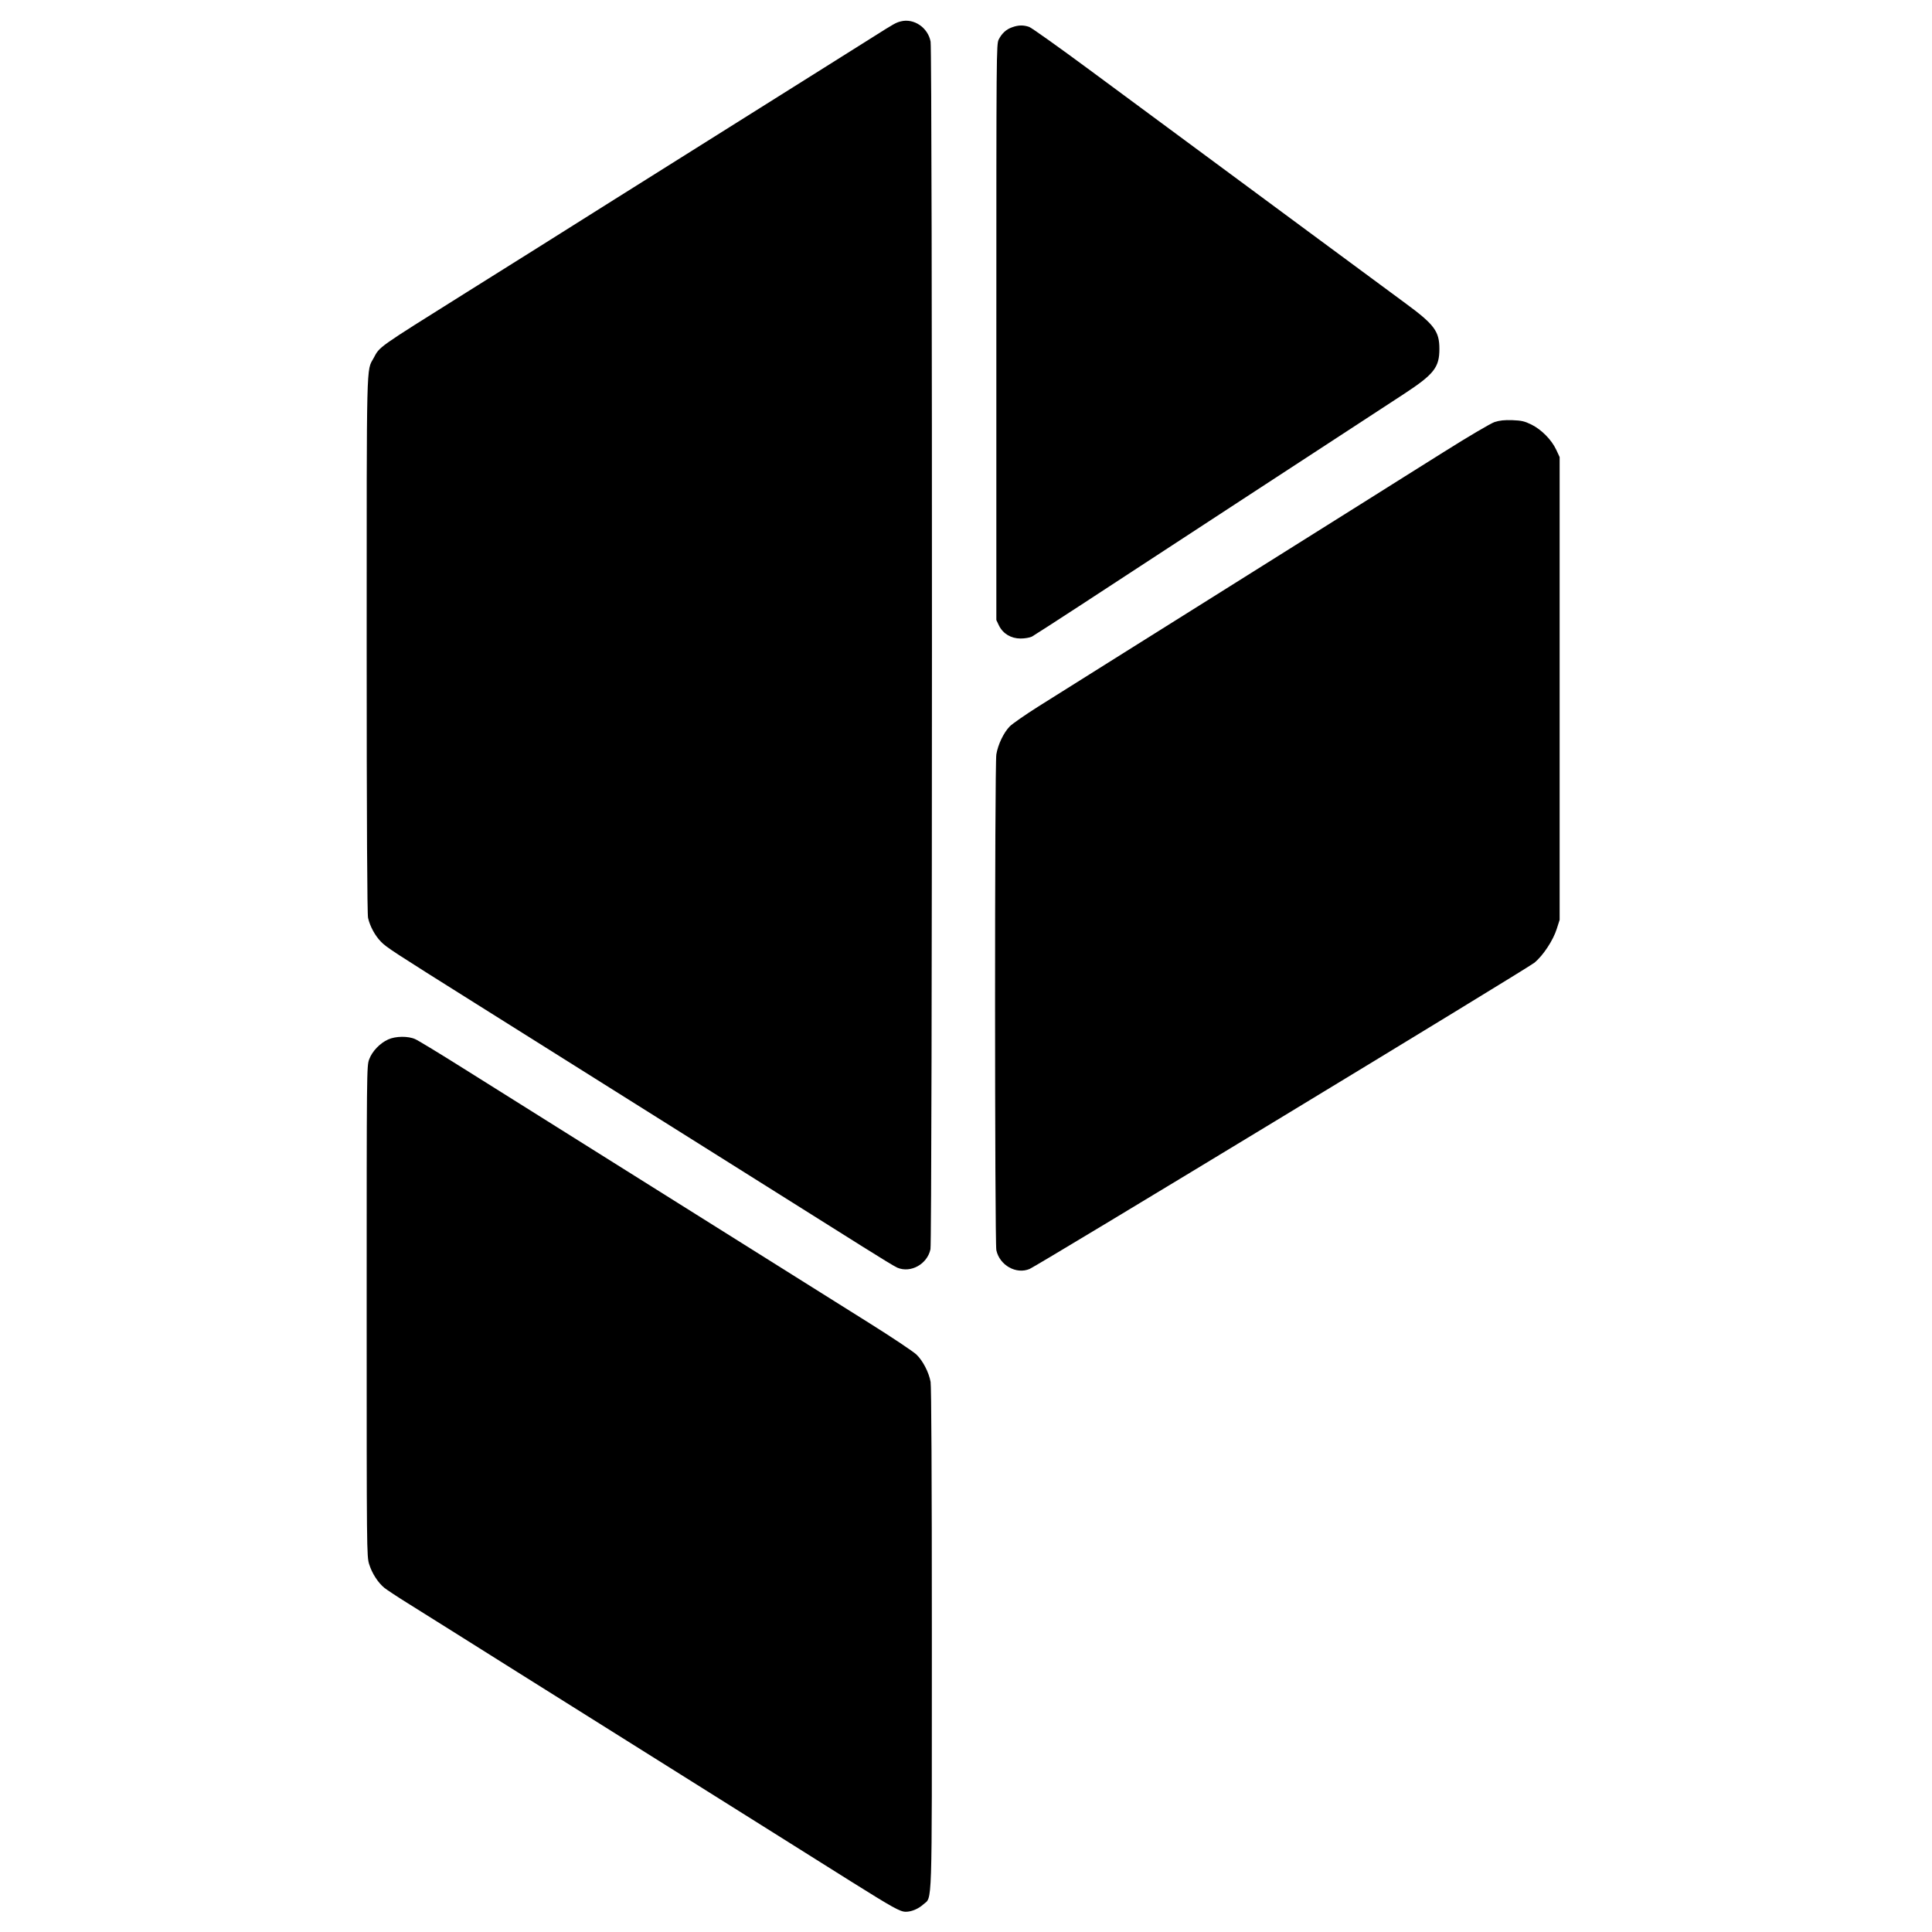
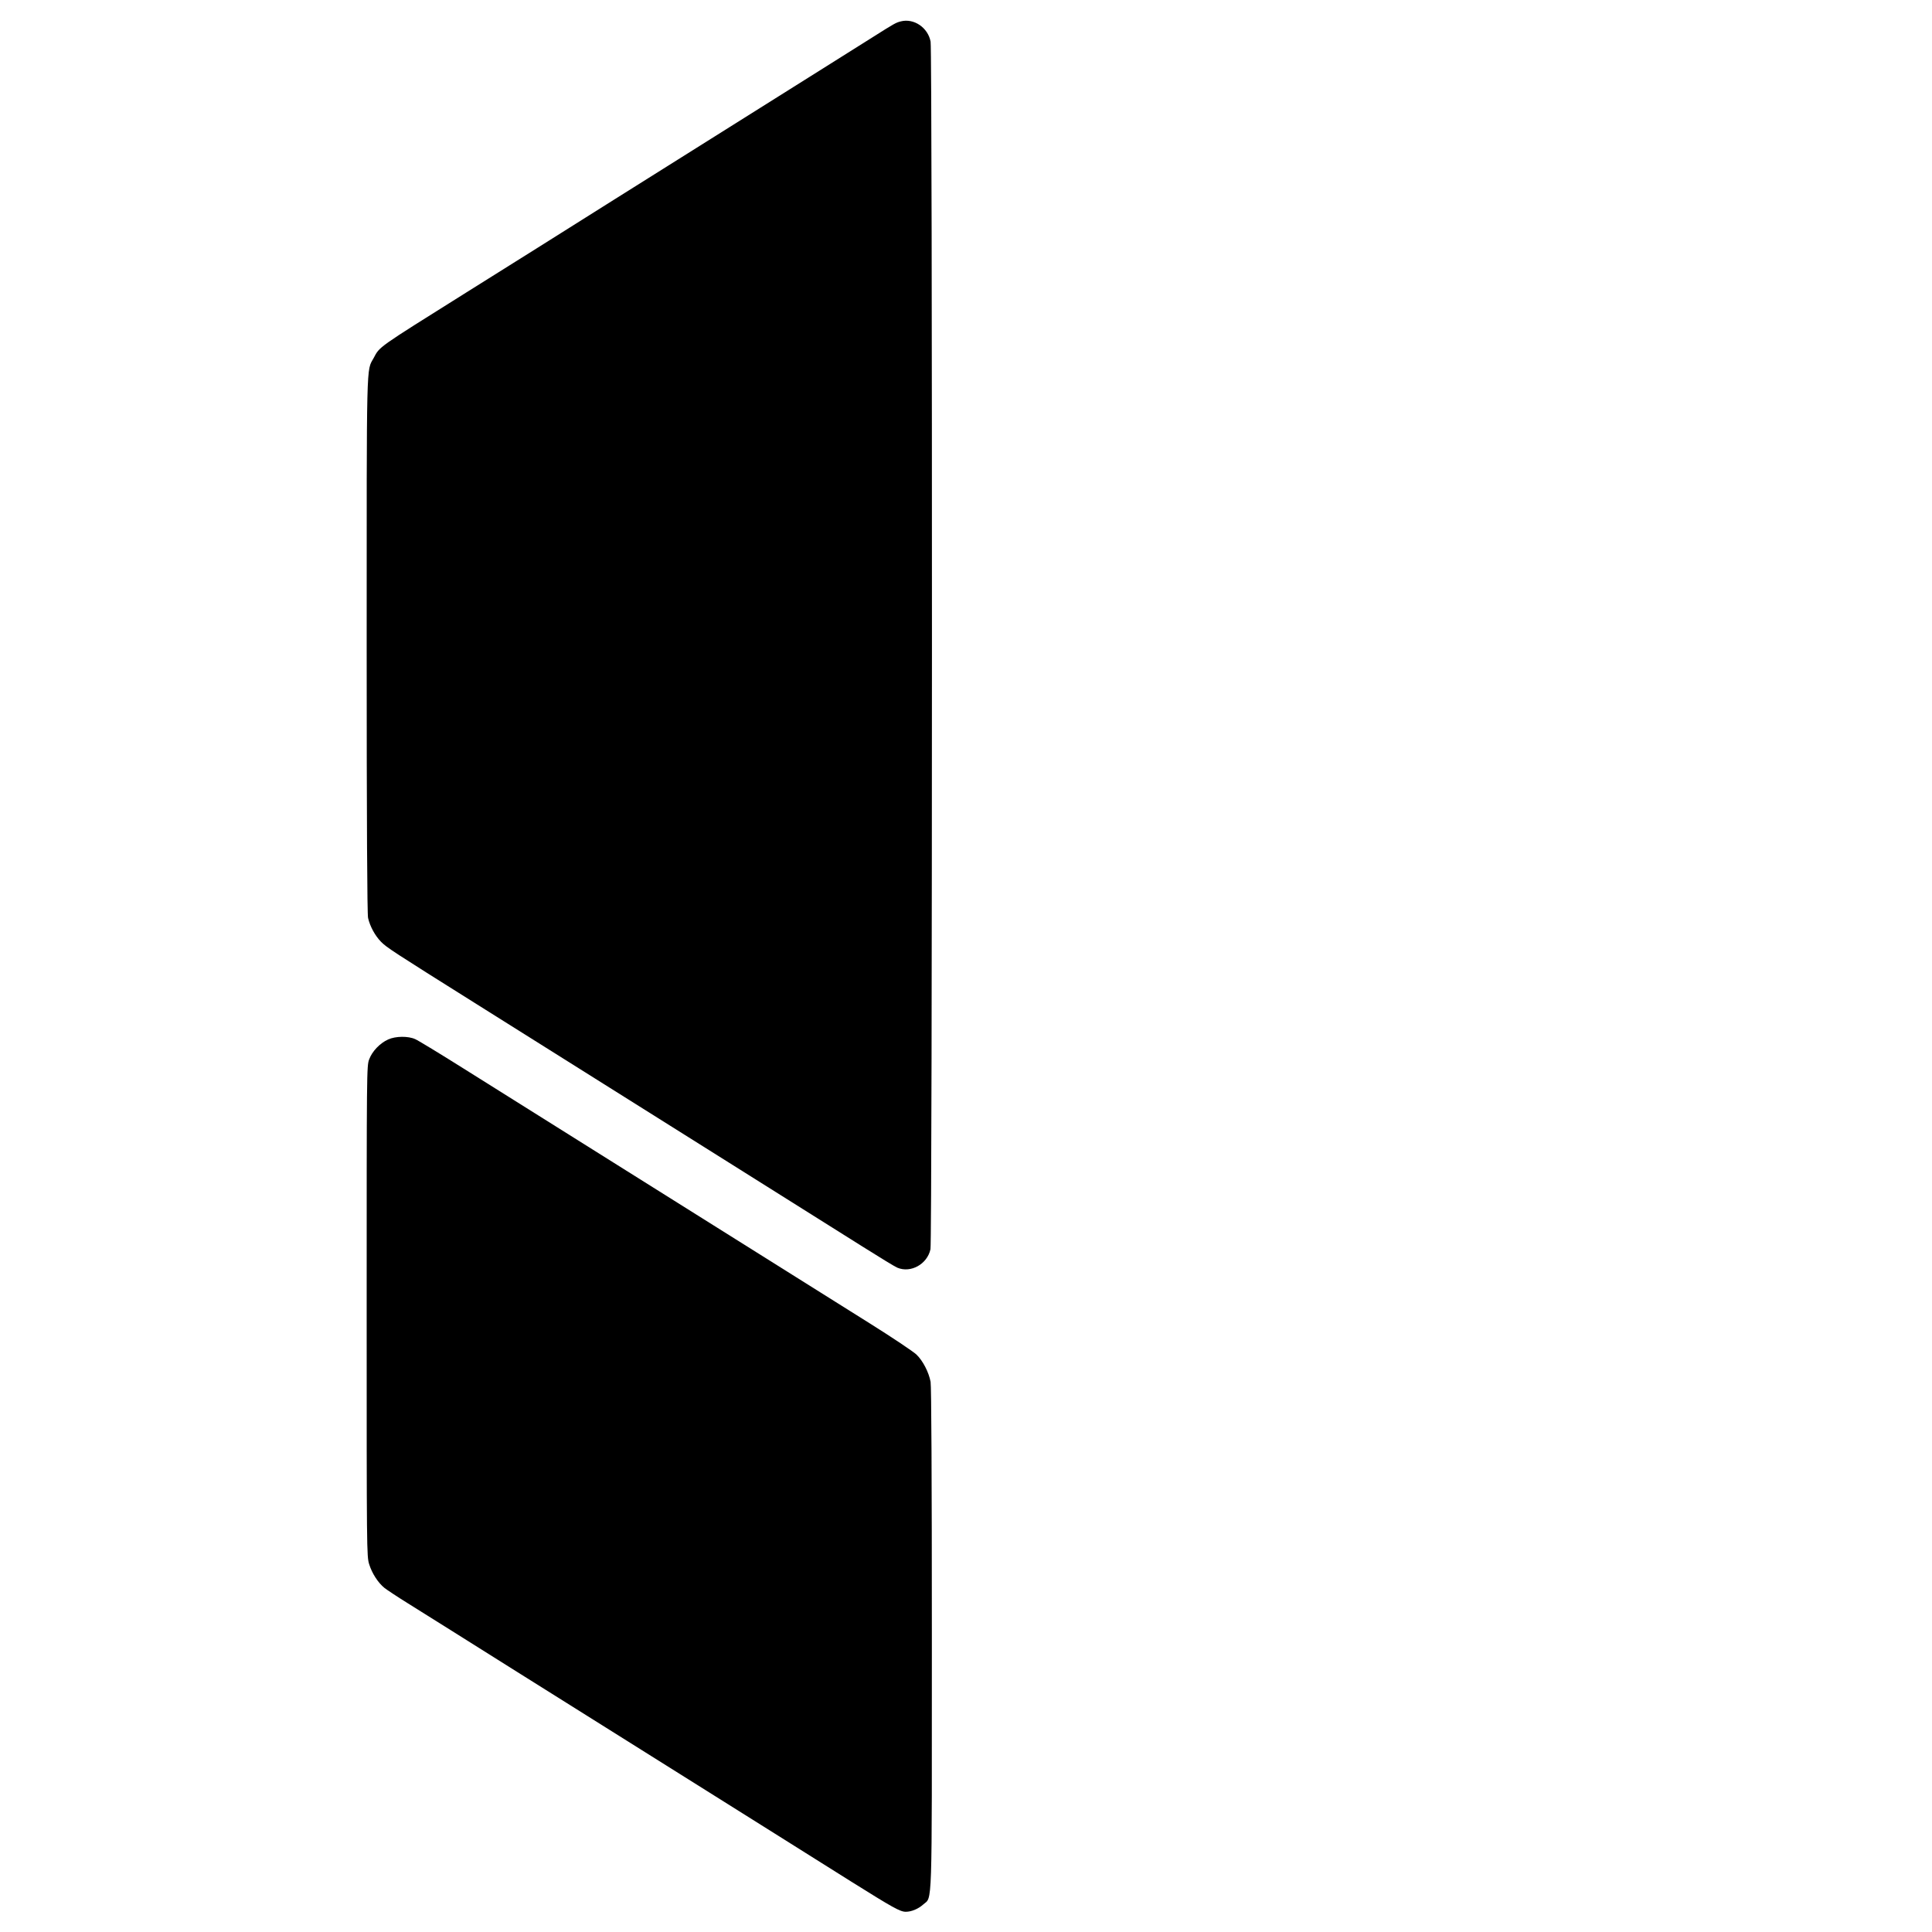
<svg xmlns="http://www.w3.org/2000/svg" version="1.0" width="1528pt" height="1528pt" viewBox="0 0 1528 1528" preserveAspectRatio="xMidYMid meet">
  <g transform="translate(0,1528) scale(0.1,-0.1)" fill="#000000" stroke="none">
    <path d="M7125 15111 c-39 -10 -46 -13 -226 -127 -85 -53 -266 -167 -404 -254 -301 -189 -580 -364 -1210 -760 -93 -59 -287 -180 -430 -270 -393 -248 -847 -533 -1170 -735 -708 -444 -680 -424 -730 -517 -58 -106 -55 26 -55 -2268 0 -1411 4 -2130 11 -2160 15 -66 55 -140 102 -188 44 -45 88 -74 762 -497 426 -267 680 -427 995 -625 234 -147 478 -300 995 -625 626 -393 789 -496 1055 -663 135 -85 259 -161 277 -168 106 -45 237 28 262 146 15 69 16 9472 1 9551 -21 111 -132 186 -235 160z" />
-     <path d="M8007 15065 c-48 -16 -83 -48 -108 -97 -19 -36 -19 -96 -19 -2314 l0 -2278 21 -44 c32 -64 95 -102 171 -102 34 0 72 7 89 15 16 9 193 123 392 253 360 236 518 339 1250 817 983 642 1143 746 1302 850 236 155 279 209 279 355 0 140 -39 193 -272 364 -224 165 -579 428 -772 570 -91 68 -417 309 -725 536 -308 227 -758 560 -1000 739 -242 179 -456 331 -475 338 -45 16 -86 15 -133 -2z" />
-     <path d="M11820 11942 c-31 -11 -205 -113 -405 -239 -192 -121 -447 -280 -565 -355 -1039 -652 -1468 -922 -1925 -1208 -291 -183 -613 -385 -715 -449 -101 -64 -202 -134 -224 -156 -48 -49 -93 -143 -106 -221 -14 -84 -13 -3857 0 -3922 26 -119 157 -193 263 -148 66 28 3944 2380 3994 2423 69 58 147 177 175 266 l23 72 0 1830 0 1830 -27 58 c-37 79 -117 160 -196 199 -55 27 -78 32 -151 35 -64 2 -100 -2 -141 -15z" />
    <path d="M3070 7059 c-65 -29 -127 -94 -150 -157 -20 -52 -20 -80 -20 -1991 0 -1902 0 -1940 20 -2003 22 -71 70 -146 121 -187 19 -15 102 -70 184 -121 83 -52 236 -148 340 -213 105 -66 341 -214 525 -330 184 -116 432 -271 550 -345 118 -74 348 -218 510 -320 162 -102 392 -246 510 -320 118 -74 330 -207 470 -295 140 -88 410 -258 600 -377 334 -209 389 -240 434 -240 45 0 99 23 137 57 74 67 69 -92 69 2108 0 1280 -4 1991 -10 2026 -14 76 -61 167 -112 216 -24 23 -191 135 -373 249 -675 423 -1642 1030 -2190 1374 -325 204 -586 368 -1020 640 -186 117 -357 221 -380 231 -56 26 -156 25 -215 -2z" />
  </g>
</svg>